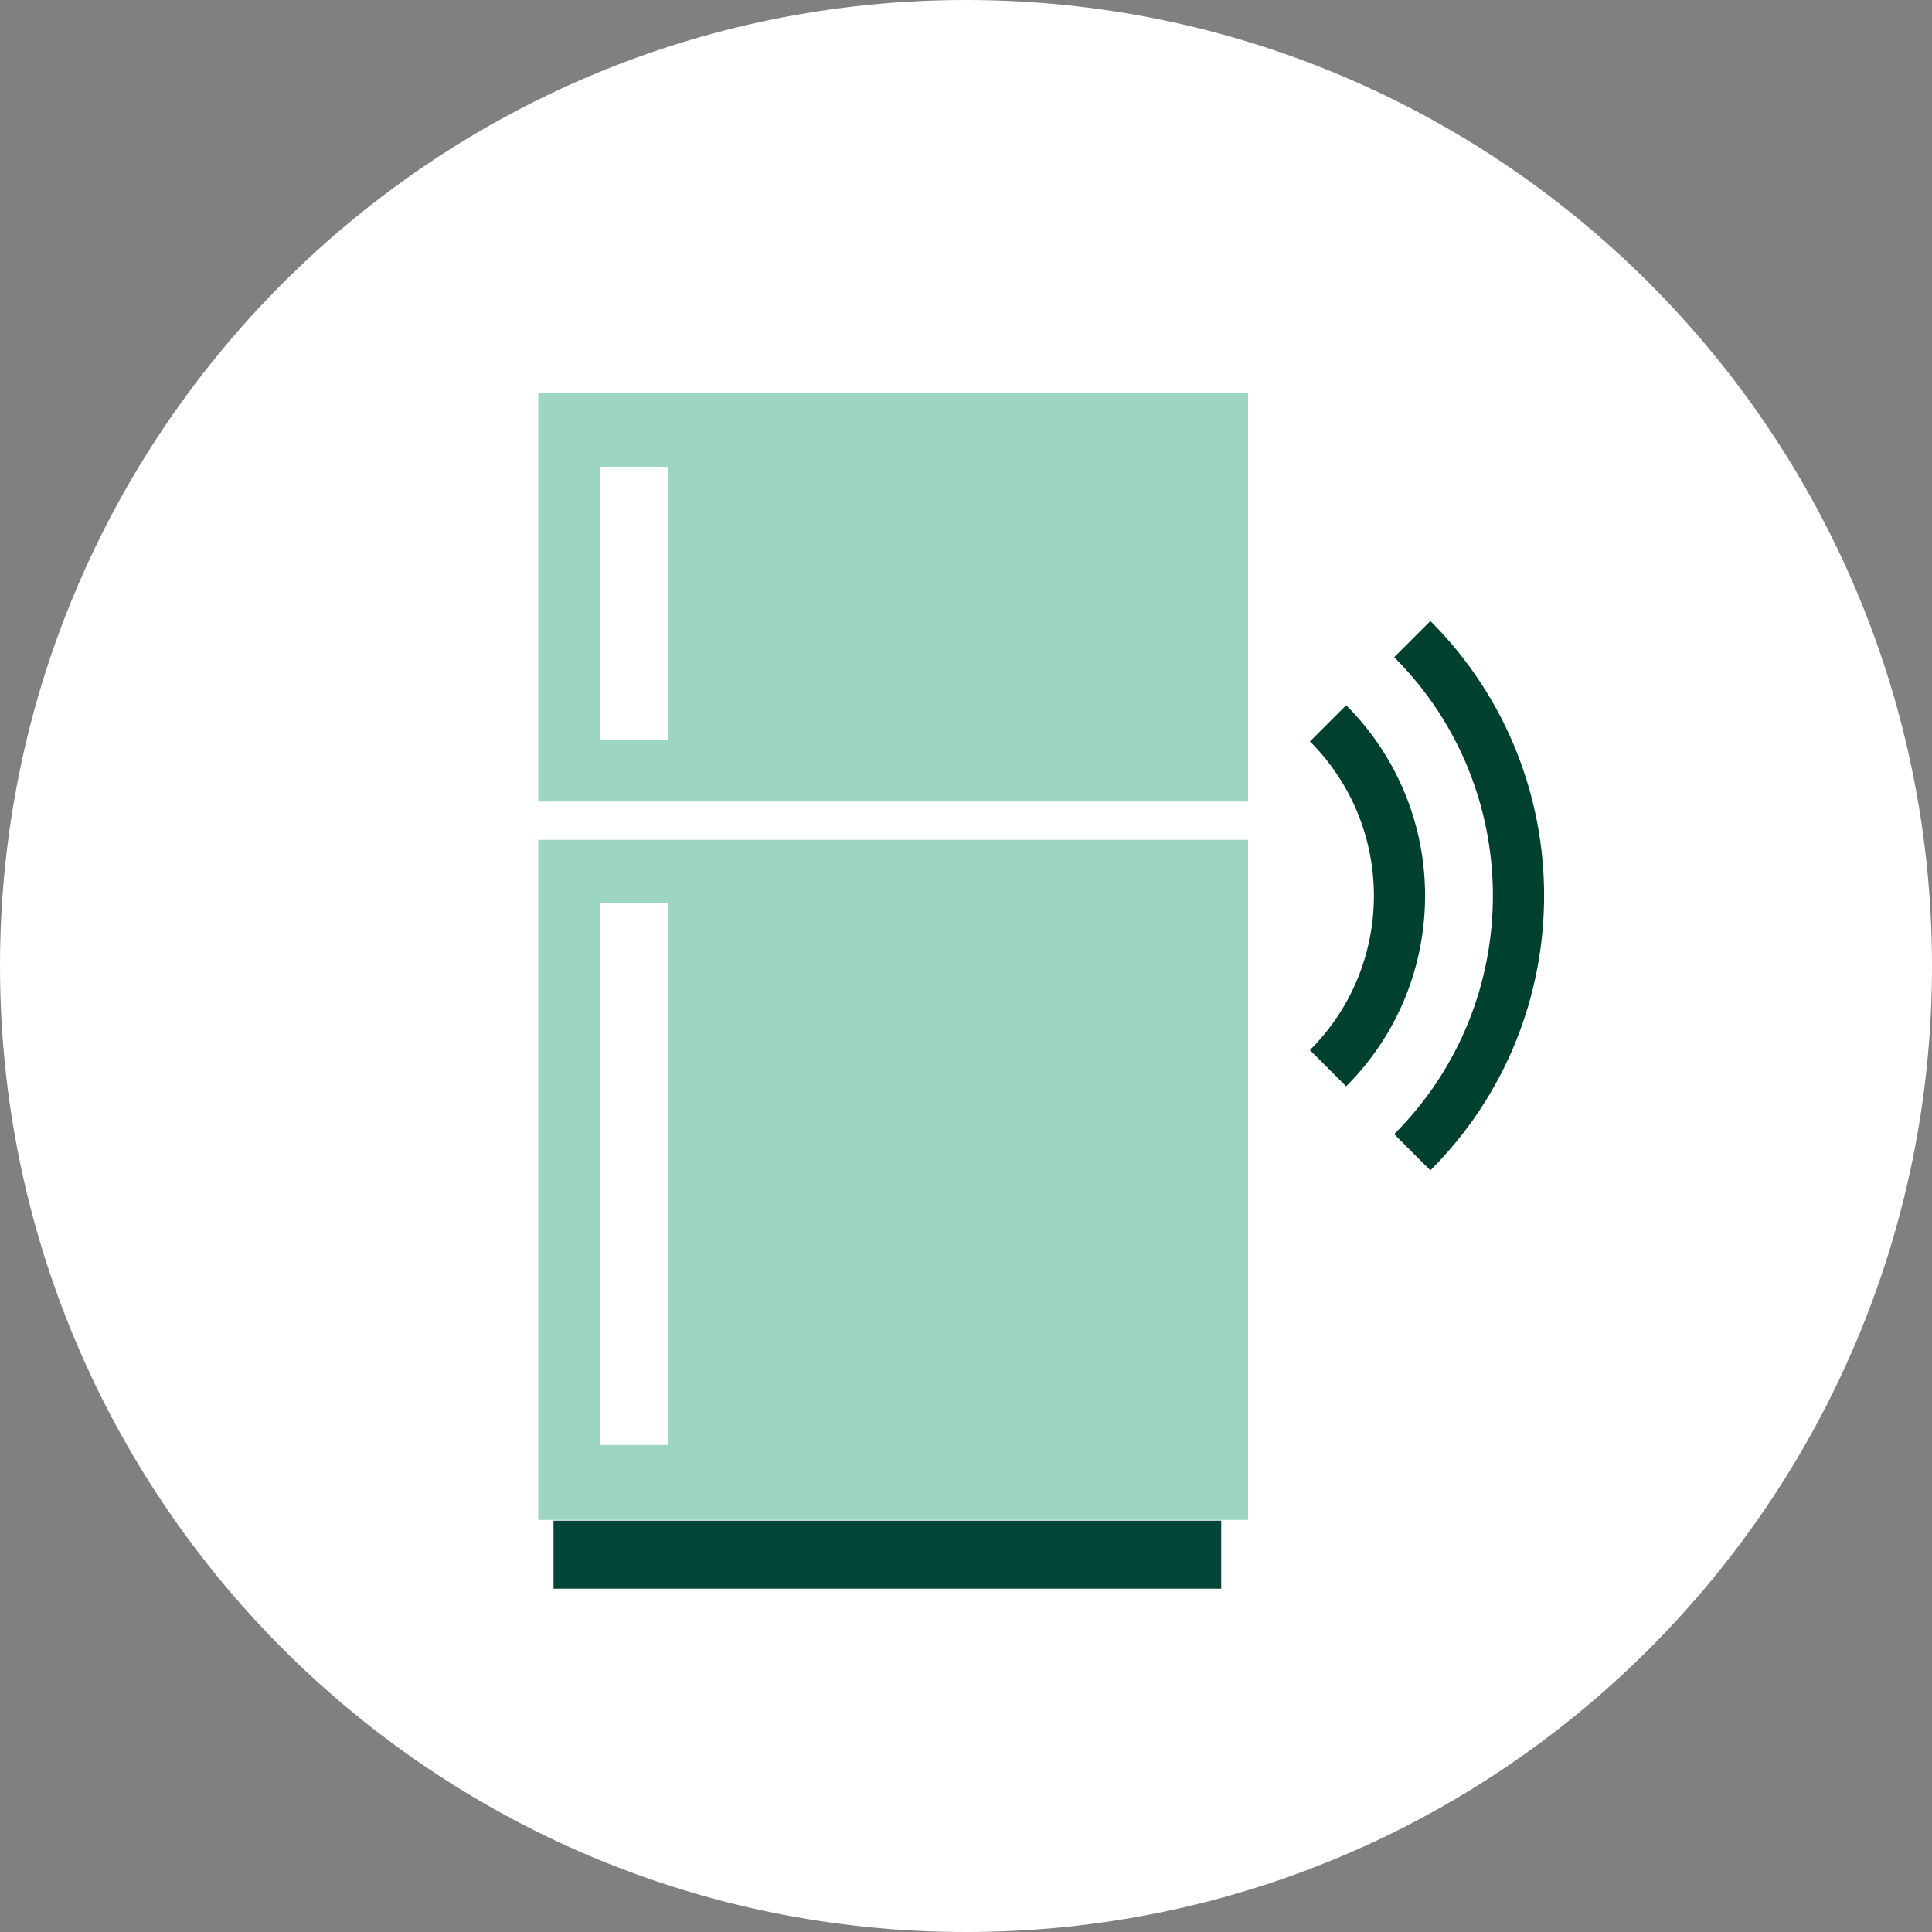
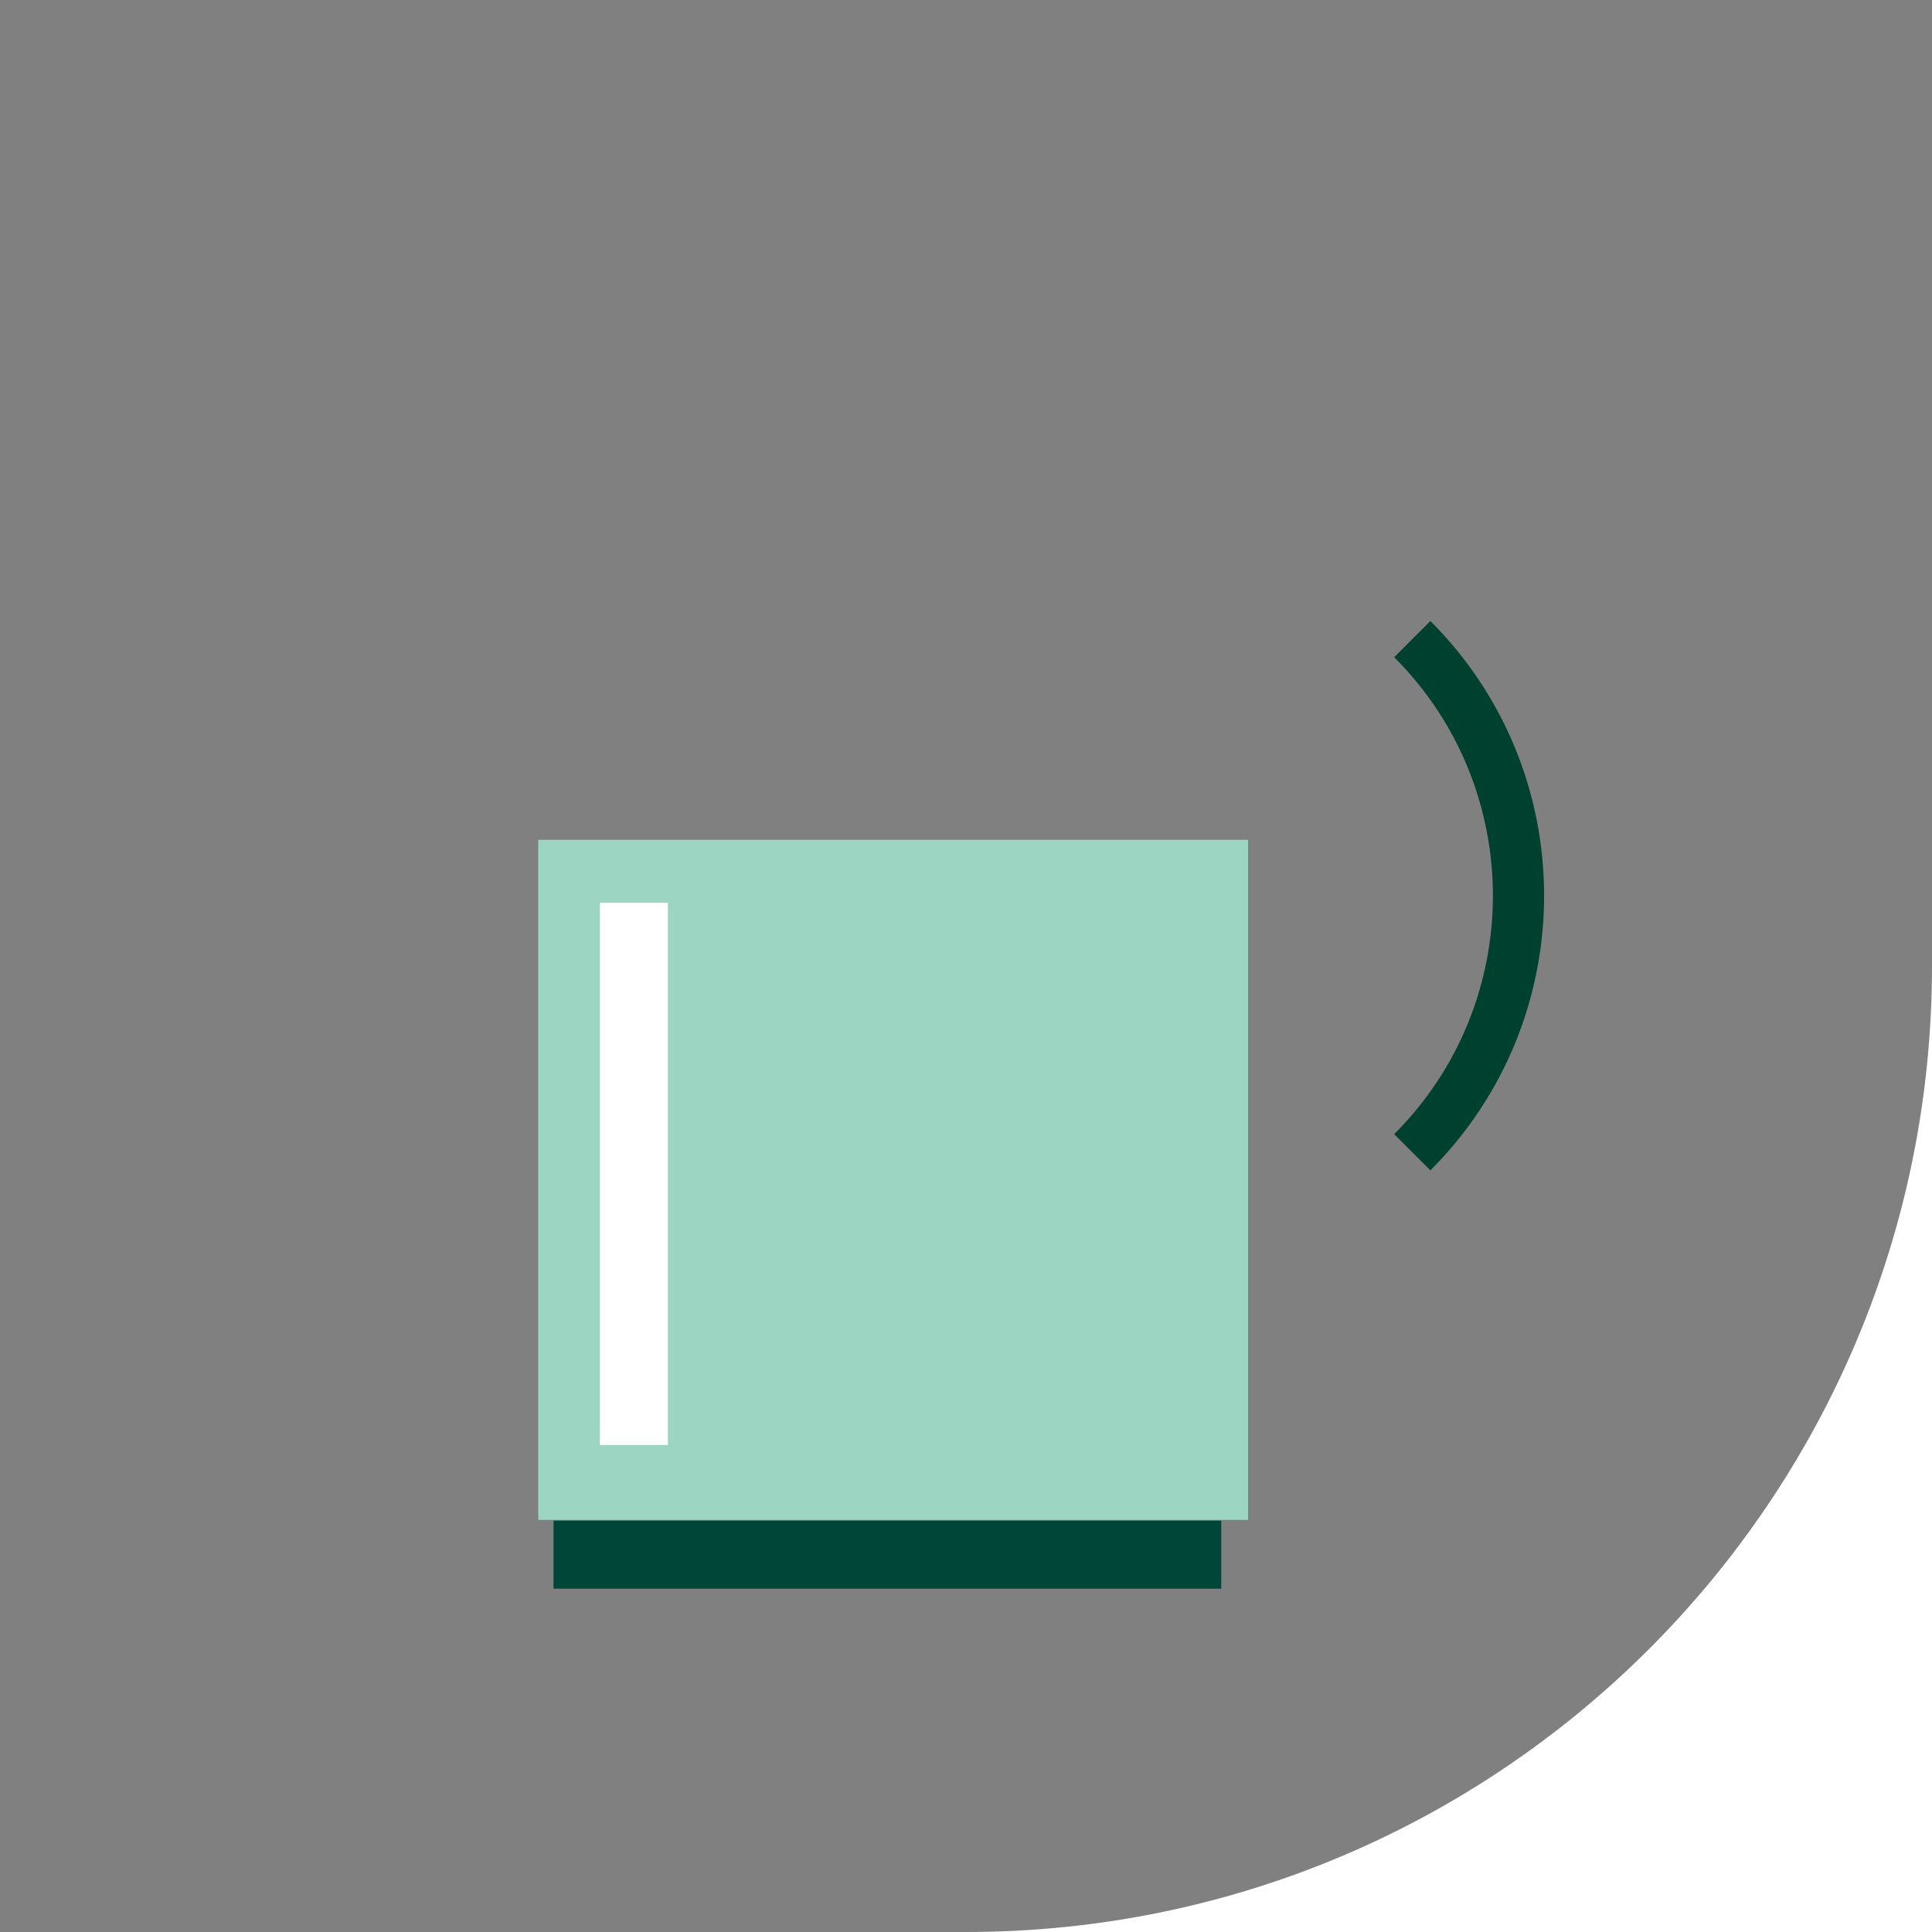
<svg xmlns="http://www.w3.org/2000/svg" id="Layer_3" data-name="Layer 3" viewBox="0 0 100 100">
  <rect x="0" y="0" width="100" height="100" fill="#808080" stroke="none" />
  <defs>
    <style>
      .cls-1 {
        fill: none;
        stroke: #00402f;
        stroke-miterlimit: 10;
        stroke-width: 2.65px;
      }

      .cls-2 {
        fill: #9cd5c1;
      }

      .cls-2, .cls-3, .cls-4 {
        stroke-width: 0px;
      }

      .cls-3 {
        fill: #fff;
      }

      .cls-4 {
        fill: #004638;
      }
    </style>
  </defs>
-   <path class="cls-3" d="m50,100c27.61,0,50-22.39,50-50S77.61,0,50,0,0,22.39,0,50s22.39,50,50,50" />
+   <path class="cls-3" d="m50,100c27.61,0,50-22.39,50-50s22.39,50,50,50" />
  <g>
    <rect class="cls-2" x="27.86" y="43.47" width="36.74" height="35.2" />
-     <rect class="cls-2" x="27.86" y="20.32" width="36.74" height="21.17" />
-     <rect class="cls-3" x="31.05" y="24.16" width="3.52" height="14.16" />
    <rect class="cls-3" x="31.05" y="46.73" width="3.52" height="28.06" />
    <rect class="cls-4" x="44.17" y="63.19" width="3.52" height="34.56" transform="translate(126.4 34.54) rotate(90)" />
  </g>
-   <path class="cls-1" d="m68.74,37.44c4.93,4.93,4.93,12.92,0,17.85" />
  <path class="cls-1" d="m73.1,33.08c7.33,7.33,7.33,19.23,0,26.56" />
</svg>